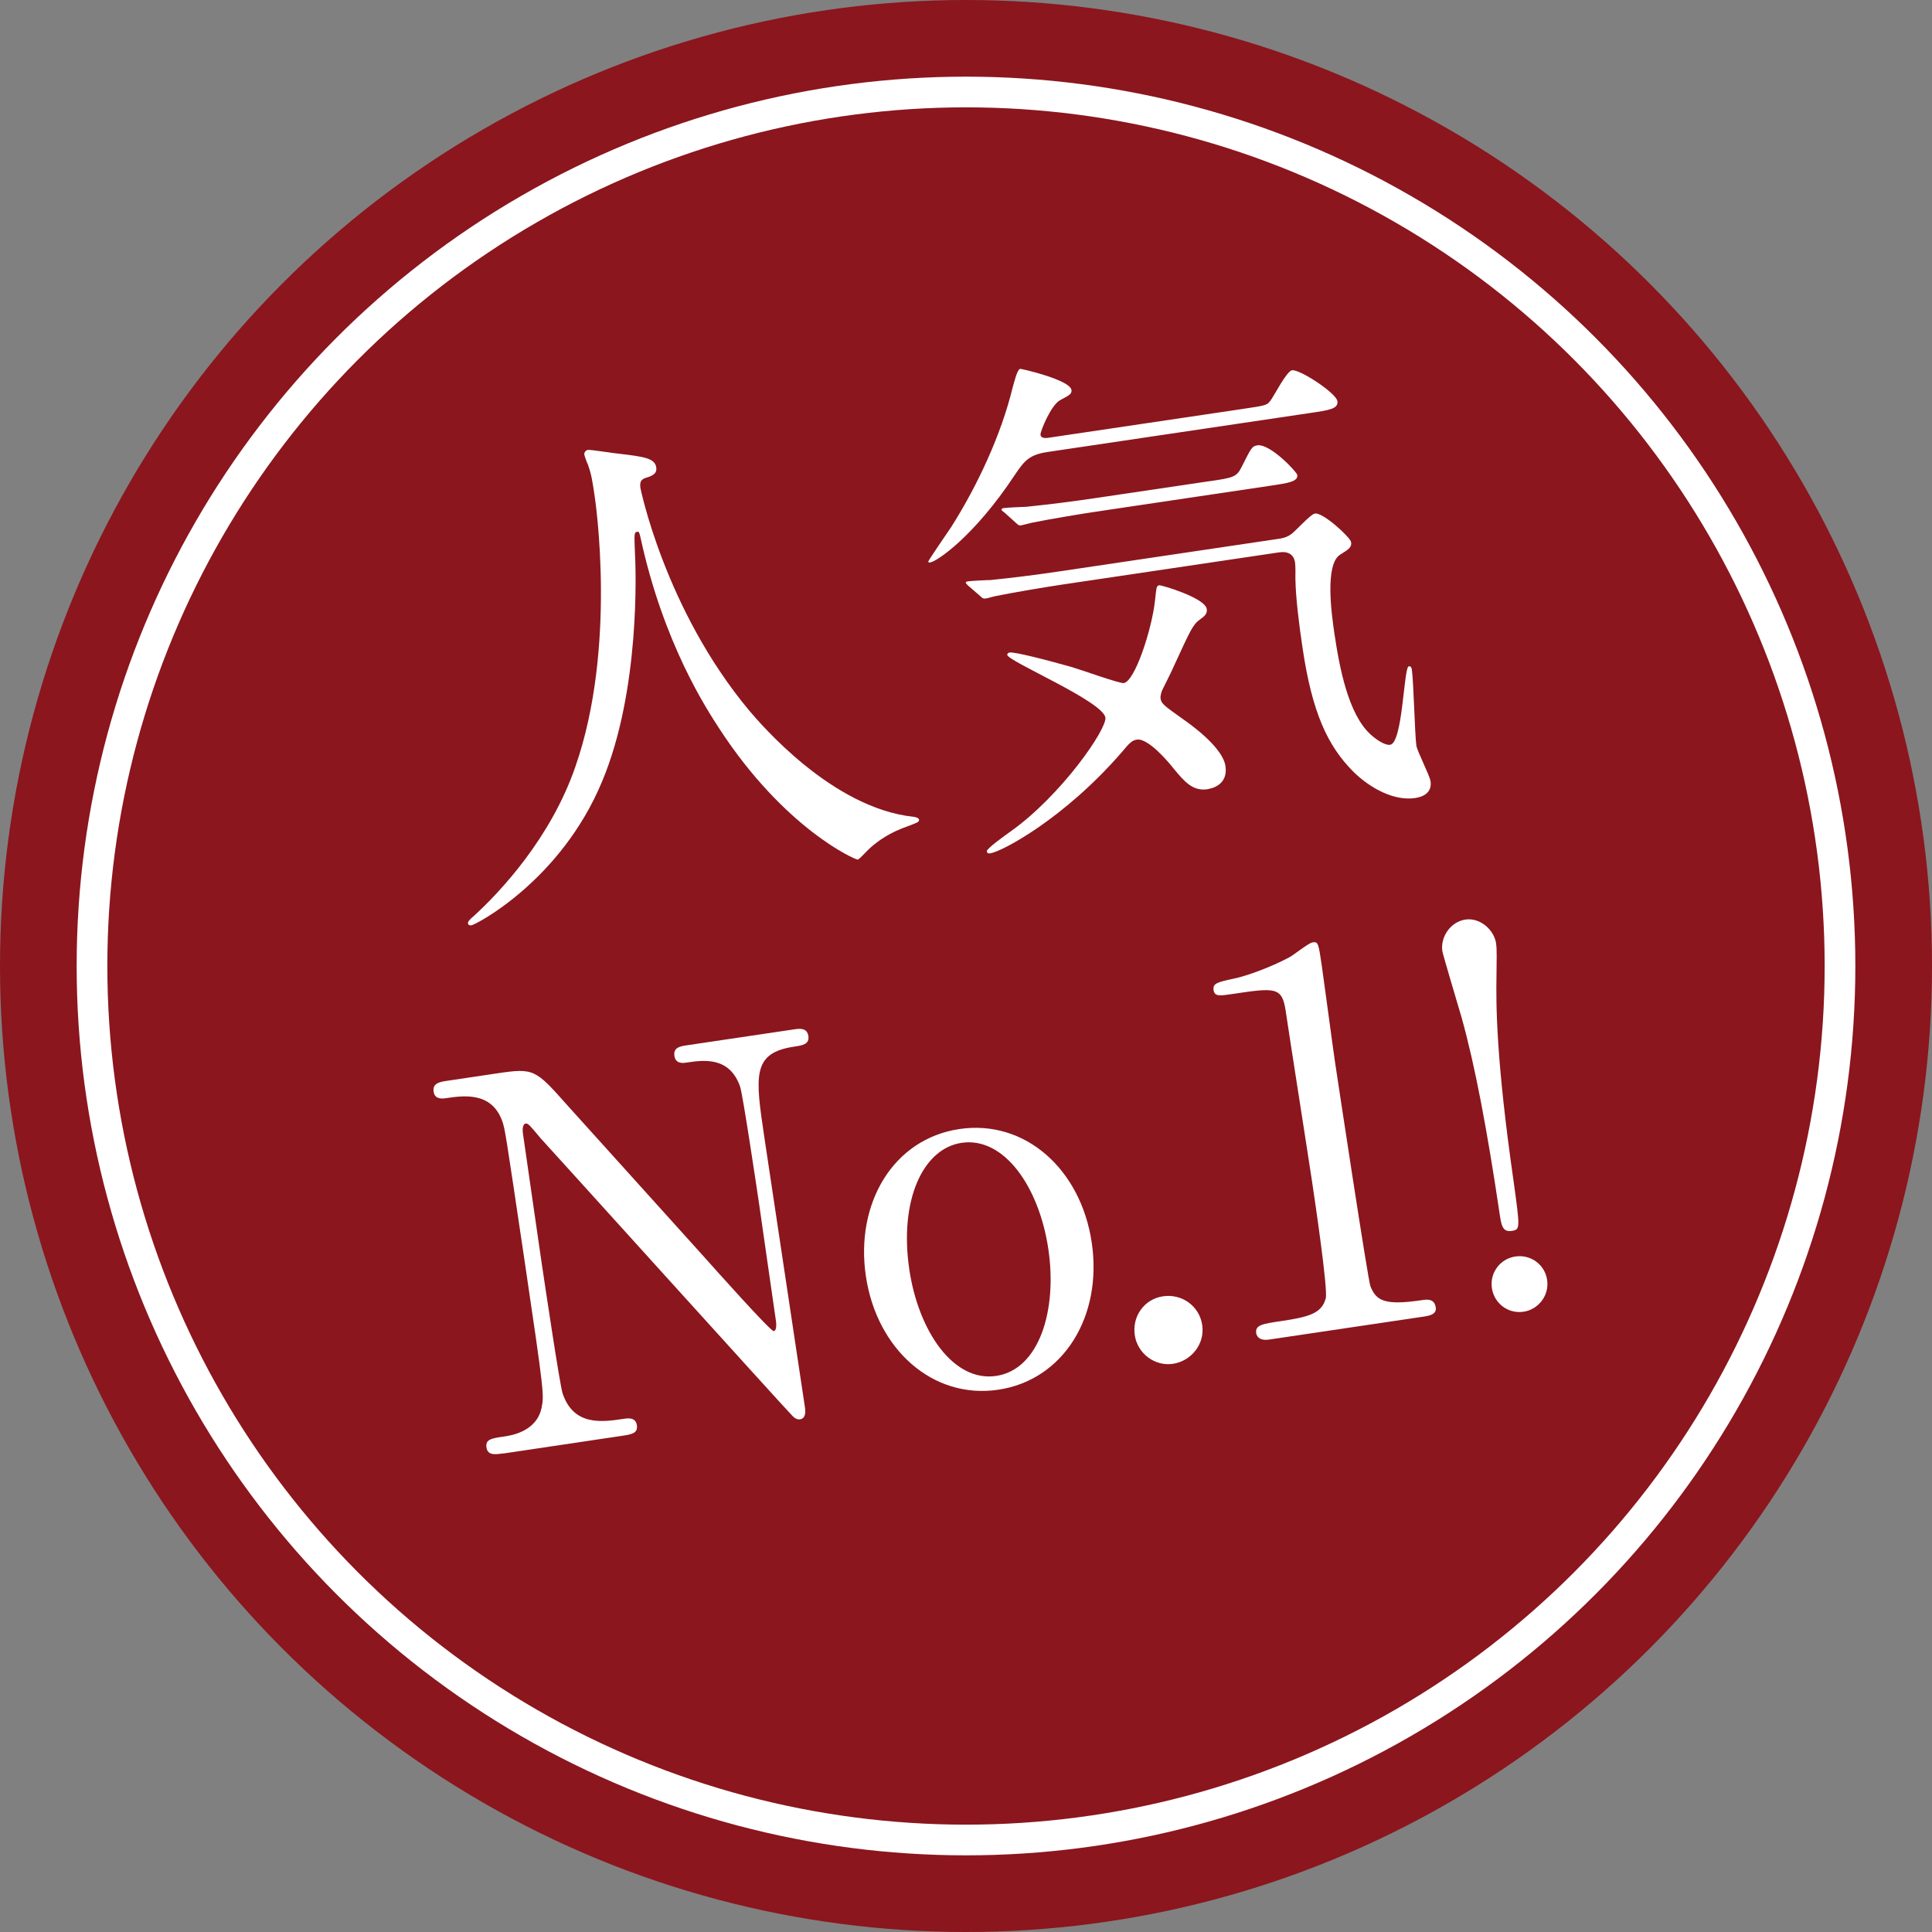
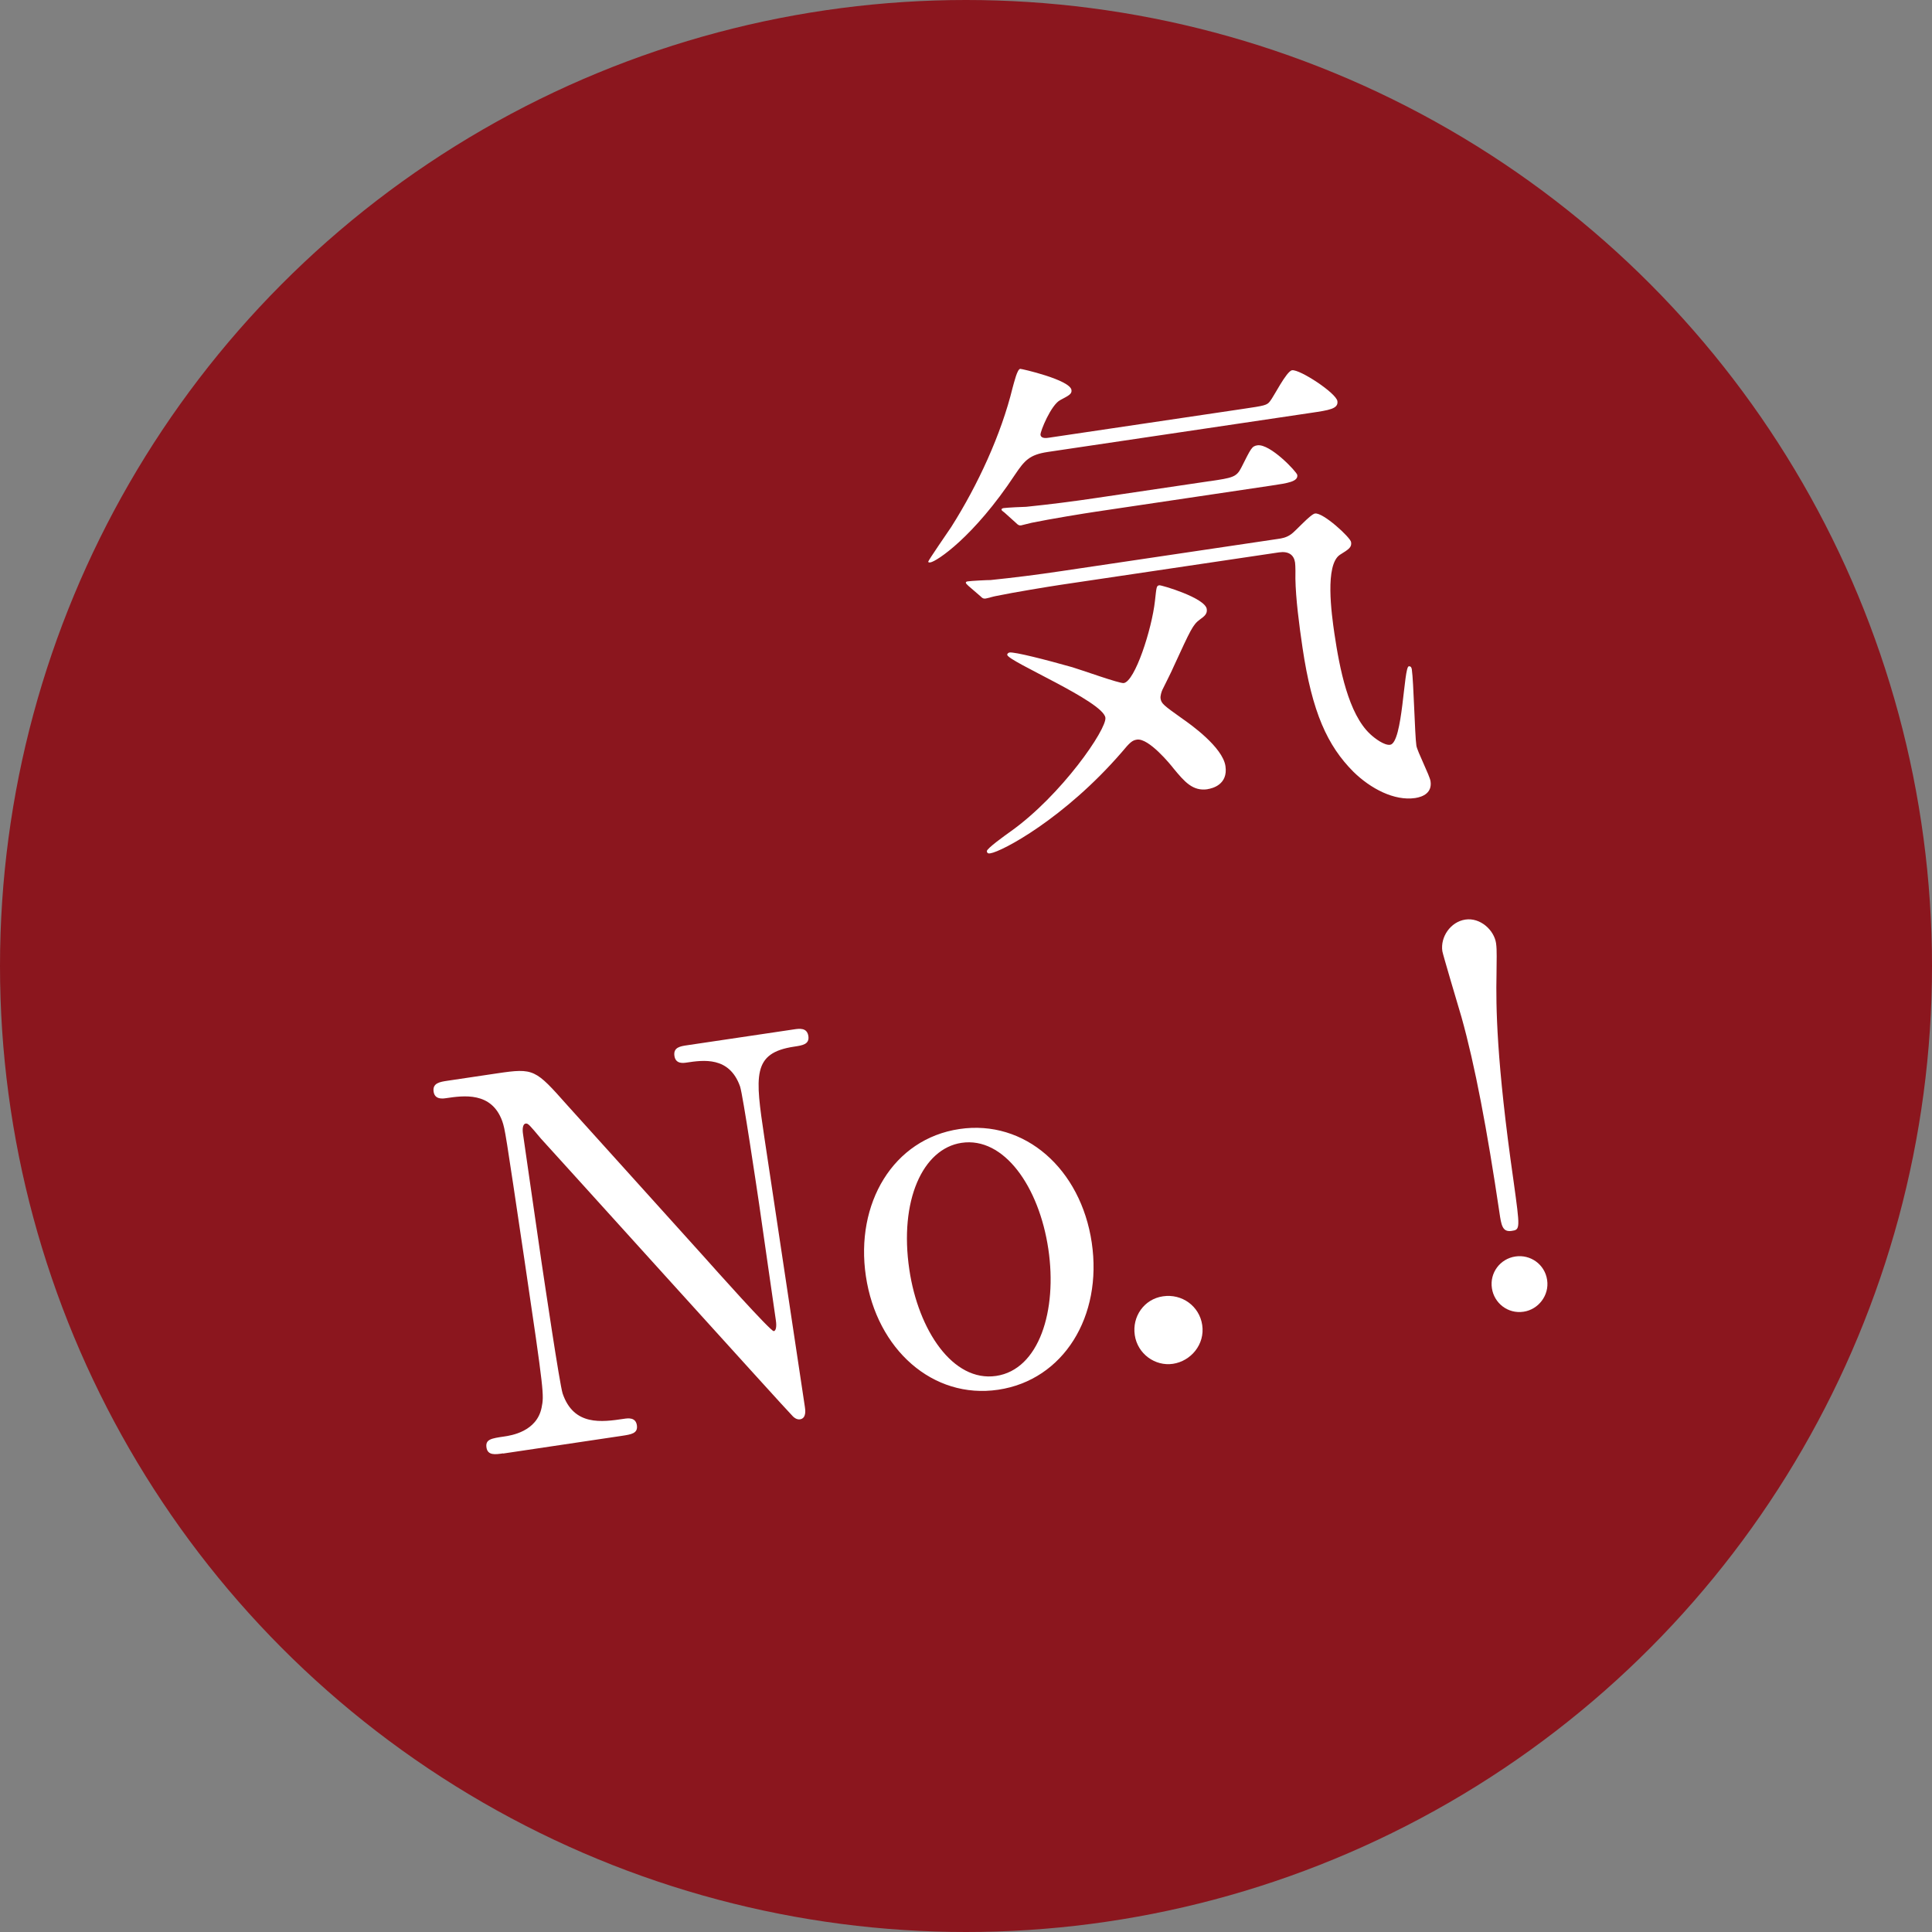
<svg xmlns="http://www.w3.org/2000/svg" viewBox="0 0 34 34">
  <rect x="0" y="0" width="34" height="34" fill="#808080" stroke="none" />
  <g id="a" />
  <g id="b">
    <g id="c">
      <g>
        <circle cx="17" cy="17" r="17" fill="#8b161e" />
-         <circle cx="17" cy="17" r="15.381" fill="none" stroke="#fff" stroke-miterlimit="10" stroke-width=".54" />
        <g>
-           <path d="M11.268,8.578s.429,2.144,1.917,3.927c.188,.22,1.45,1.715,2.889,1.869,.028,.005,.094,.014,.099,.05,.006,.045-.02,.049-.298,.154-.305,.119-.5,.286-.581,.362-.152,.152-.175,.183-.202,.187-.036,.005-1.284-.536-2.439-2.313-.216-.335-.975-1.483-1.381-3.353-.024-.098-.025-.107-.061-.102-.054,.008-.049,.044-.037,.374,.017,.292,.093,2.422-.579,4.021-.725,1.744-2.219,2.518-2.299,2.53-.027,.004-.056-.001-.061-.037-.004-.027,.035-.07,.101-.125,.47-.428,1.358-1.378,1.789-2.628,.735-2.104,.353-4.677,.338-4.776-.039-.261-.053-.36-.117-.543-.014-.025-.059-.147-.063-.174-.007-.045,.034-.079,.061-.083,.054-.008,.46,.061,.544,.066,.449,.053,.637,.08,.661,.242,.015,.099-.053,.136-.132,.167-.071,.02-.114,.035-.136,.075-.014,.03-.019,.058-.011,.112Z" fill="#fff" />
          <path d="M18.438,7.954c-.323,.048-.409,.152-.575,.398-.728,1.102-1.381,1.529-1.489,1.545-.018,.002-.036,.005-.039-.012-.002-.018,.345-.521,.406-.612,.469-.74,.879-1.629,1.079-2.449,.03-.105,.081-.325,.134-.333,.018-.003,.875,.192,.902,.372,.011,.072-.05,.099-.194,.176-.164,.08-.359,.559-.351,.613,.011,.072,.109,.057,.154,.05l3.409-.506c.378-.056,.423-.063,.476-.135,.063-.074,.289-.53,.388-.545,.135-.02,.776,.4,.798,.543,.02,.135-.142,.159-.466,.207l-4.633,.688Zm.22,2.339c-.207,.031-.817,.131-1.13,.196-.036,.005-.159,.042-.186,.045-.036,.005-.057-.009-.089-.042l-.21-.181c-.032-.031-.043-.04-.046-.057-.001-.009,.007-.019,.034-.023,.062-.009,.345-.024,.401-.023,.417-.043,.813-.093,1.236-.156l3.823-.568c.063-.009,.144-.021,.227-.08,.076-.049,.343-.355,.424-.367,.144-.021,.624,.422,.635,.503,.014,.09-.037,.125-.196,.223-.268,.177-.148,1.042-.098,1.384,.092,.621,.247,1.416,.631,1.773,.085,.079,.25,.201,.35,.187,.225-.033,.238-1.368,.328-1.381,.045-.006,.051,.039,.054,.056,.032,.216,.052,1.151,.08,1.34,.015,.099,.234,.525,.249,.625,.031,.206-.134,.276-.269,.297-.369,.055-.788-.167-1.089-.463-.455-.457-.726-1.042-.895-2.184-.06-.405-.119-.865-.125-1.213,.002-.046,.002-.23-.006-.284-.02-.135-.113-.204-.284-.179l-3.85,.572Zm2.594,3.596c-.262,.039-.407-.133-.597-.362-.057-.075-.439-.541-.646-.511-.081,.012-.122,.045-.27,.224-1.005,1.161-2.104,1.747-2.311,1.777-.027,.004-.054,.008-.061-.037s.334-.288,.417-.347c.898-.639,1.699-1.806,1.669-2.004-.043-.288-1.709-.987-1.727-1.104-.004-.026,.03-.041,.04-.042,.09-.013,.635,.126,1.105,.259,.144,.042,.834,.29,.905,.279,.198-.03,.494-.947,.549-1.443,.028-.243,.024-.271,.078-.278,.036-.005,.805,.221,.834,.418,.012,.082-.037,.125-.12,.184-.125,.092-.159,.17-.464,.832-.027,.069-.169,.347-.197,.406-.014,.03-.039,.107-.032,.152,.013,.09,.054,.121,.384,.356,.143,.099,.709,.501,.758,.834,.048,.324-.227,.393-.316,.406Zm.04-5.421c.396-.059,.468-.07,.553-.239,.171-.338,.183-.376,.282-.392,.225-.033,.694,.467,.703,.521,.017,.117-.163,.144-.459,.188l-3.086,.459c-.197,.029-.816,.13-1.129,.195-.027,.004-.16,.042-.187,.046-.036,.005-.056-.01-.088-.042l-.202-.182c-.042-.031-.052-.038-.054-.056-.001-.009,.015-.021,.033-.024,.063-.009,.346-.023,.401-.023,.416-.043,.823-.094,1.236-.156l1.997-.296Z" fill="#fff" />
          <path d="M8.852,25.577c-.135,.02-.27,.04-.291-.104-.021-.144,.087-.16,.312-.193,.117-.017,.576-.085,.659-.512,.042-.217,.049-.228-.305-2.612-.337-2.267-.338-2.276-.388-2.425-.188-.523-.683-.45-.989-.405-.054,.008-.198,.03-.219-.114-.023-.153,.112-.173,.247-.193l.873-.13c.647-.096,.67-.072,1.233,.562,.672,.746,1.75,1.938,2.421,2.684,.144,.162,1.158,1.299,1.212,1.291,.036-.005,.054-.072,.037-.189-.038-.251-.248-1.729-.294-2.043-.048-.324-.285-1.917-.336-2.074-.189-.533-.648-.464-.944-.42-.055,.008-.189,.028-.211-.116-.023-.153,.103-.172,.229-.19l1.871-.278c.099-.015,.234-.035,.257,.118,.021,.145-.104,.163-.249,.185-.746,.111-.686,.516-.526,1.595,.1,.675,.603,4.001,.714,4.749,.007,.045,.03,.198-.087,.215-.054,.008-.105-.03-.127-.055-.064-.055-4.377-4.83-4.432-4.886-.2-.237-.224-.271-.269-.264-.045,.006-.061,.083-.046,.182,.048,.324,.271,1.89,.325,2.25,.054,.359,.319,2.15,.372,2.317,.196,.578,.691,.504,1.078,.447,.072-.011,.207-.031,.229,.113,.021,.144-.096,.161-.267,.187l-2.087,.311Z" fill="#fff" />
          <path d="M16.885,19.869c1.151-.171,2.136,.703,2.328,1.999s-.495,2.418-1.646,2.589c-1.152,.171-2.138-.712-2.329-1.999-.19-1.277,.478-2.416,1.647-2.589Zm.646,4.345c.756-.112,1.079-1.153,.918-2.233-.163-1.098-.781-1.98-1.527-1.869-.684,.102-1.1,1.018-.919,2.232,.157,1.062,.764,1.983,1.528,1.87Z" fill="#fff" />
          <path d="M19.97,23.494c-.048-.324,.163-.632,.496-.681,.334-.05,.642,.172,.691,.505,.051,.341-.2,.636-.515,.683-.313,.047-.623-.174-.672-.506Z" fill="#fff" />
-           <path d="M22.335,23.574c-.198,.029-.224-.086-.228-.113-.021-.144,.113-.164,.438-.212,.486-.072,.716-.134,.786-.401,.041-.163-.195-1.746-.242-2.061-.064-.432-.394-2.525-.464-3.002-.063-.422-.189-.404-.945-.291-.216,.032-.306,.045-.323-.071-.018-.117,.071-.14,.348-.199,.214-.042,.651-.198,.983-.376,.06-.027,.339-.253,.411-.264,.099-.015,.104,.013,.163,.417,.036,.243,.19,1.406,.23,1.676,.062,.414,.584,3.867,.626,3.961,.101,.251,.243,.341,.909,.242,.081-.012,.216-.032,.24,.129,.019,.126-.125,.147-.206,.16l-2.726,.405Z" fill="#fff" />
          <path d="M26.328,16.6c.019,.126,.008,.303,.008,.551-.011,.544-.004,1.518,.3,3.633,.117,.847,.118,.856-.035,.878-.162,.024-.181-.102-.214-.327-.215-1.448-.431-2.593-.666-3.431-.055-.185-.33-1.11-.338-1.164-.038-.251,.144-.518,.405-.557,.261-.039,.505,.183,.54,.416Zm-.073,6.07c-.041-.27,.144-.518,.414-.558,.261-.039,.517,.135,.558,.414,.04,.27-.153,.519-.414,.558-.279,.042-.52-.153-.558-.414Z" fill="#fff" />
        </g>
      </g>
    </g>
  </g>
</svg>